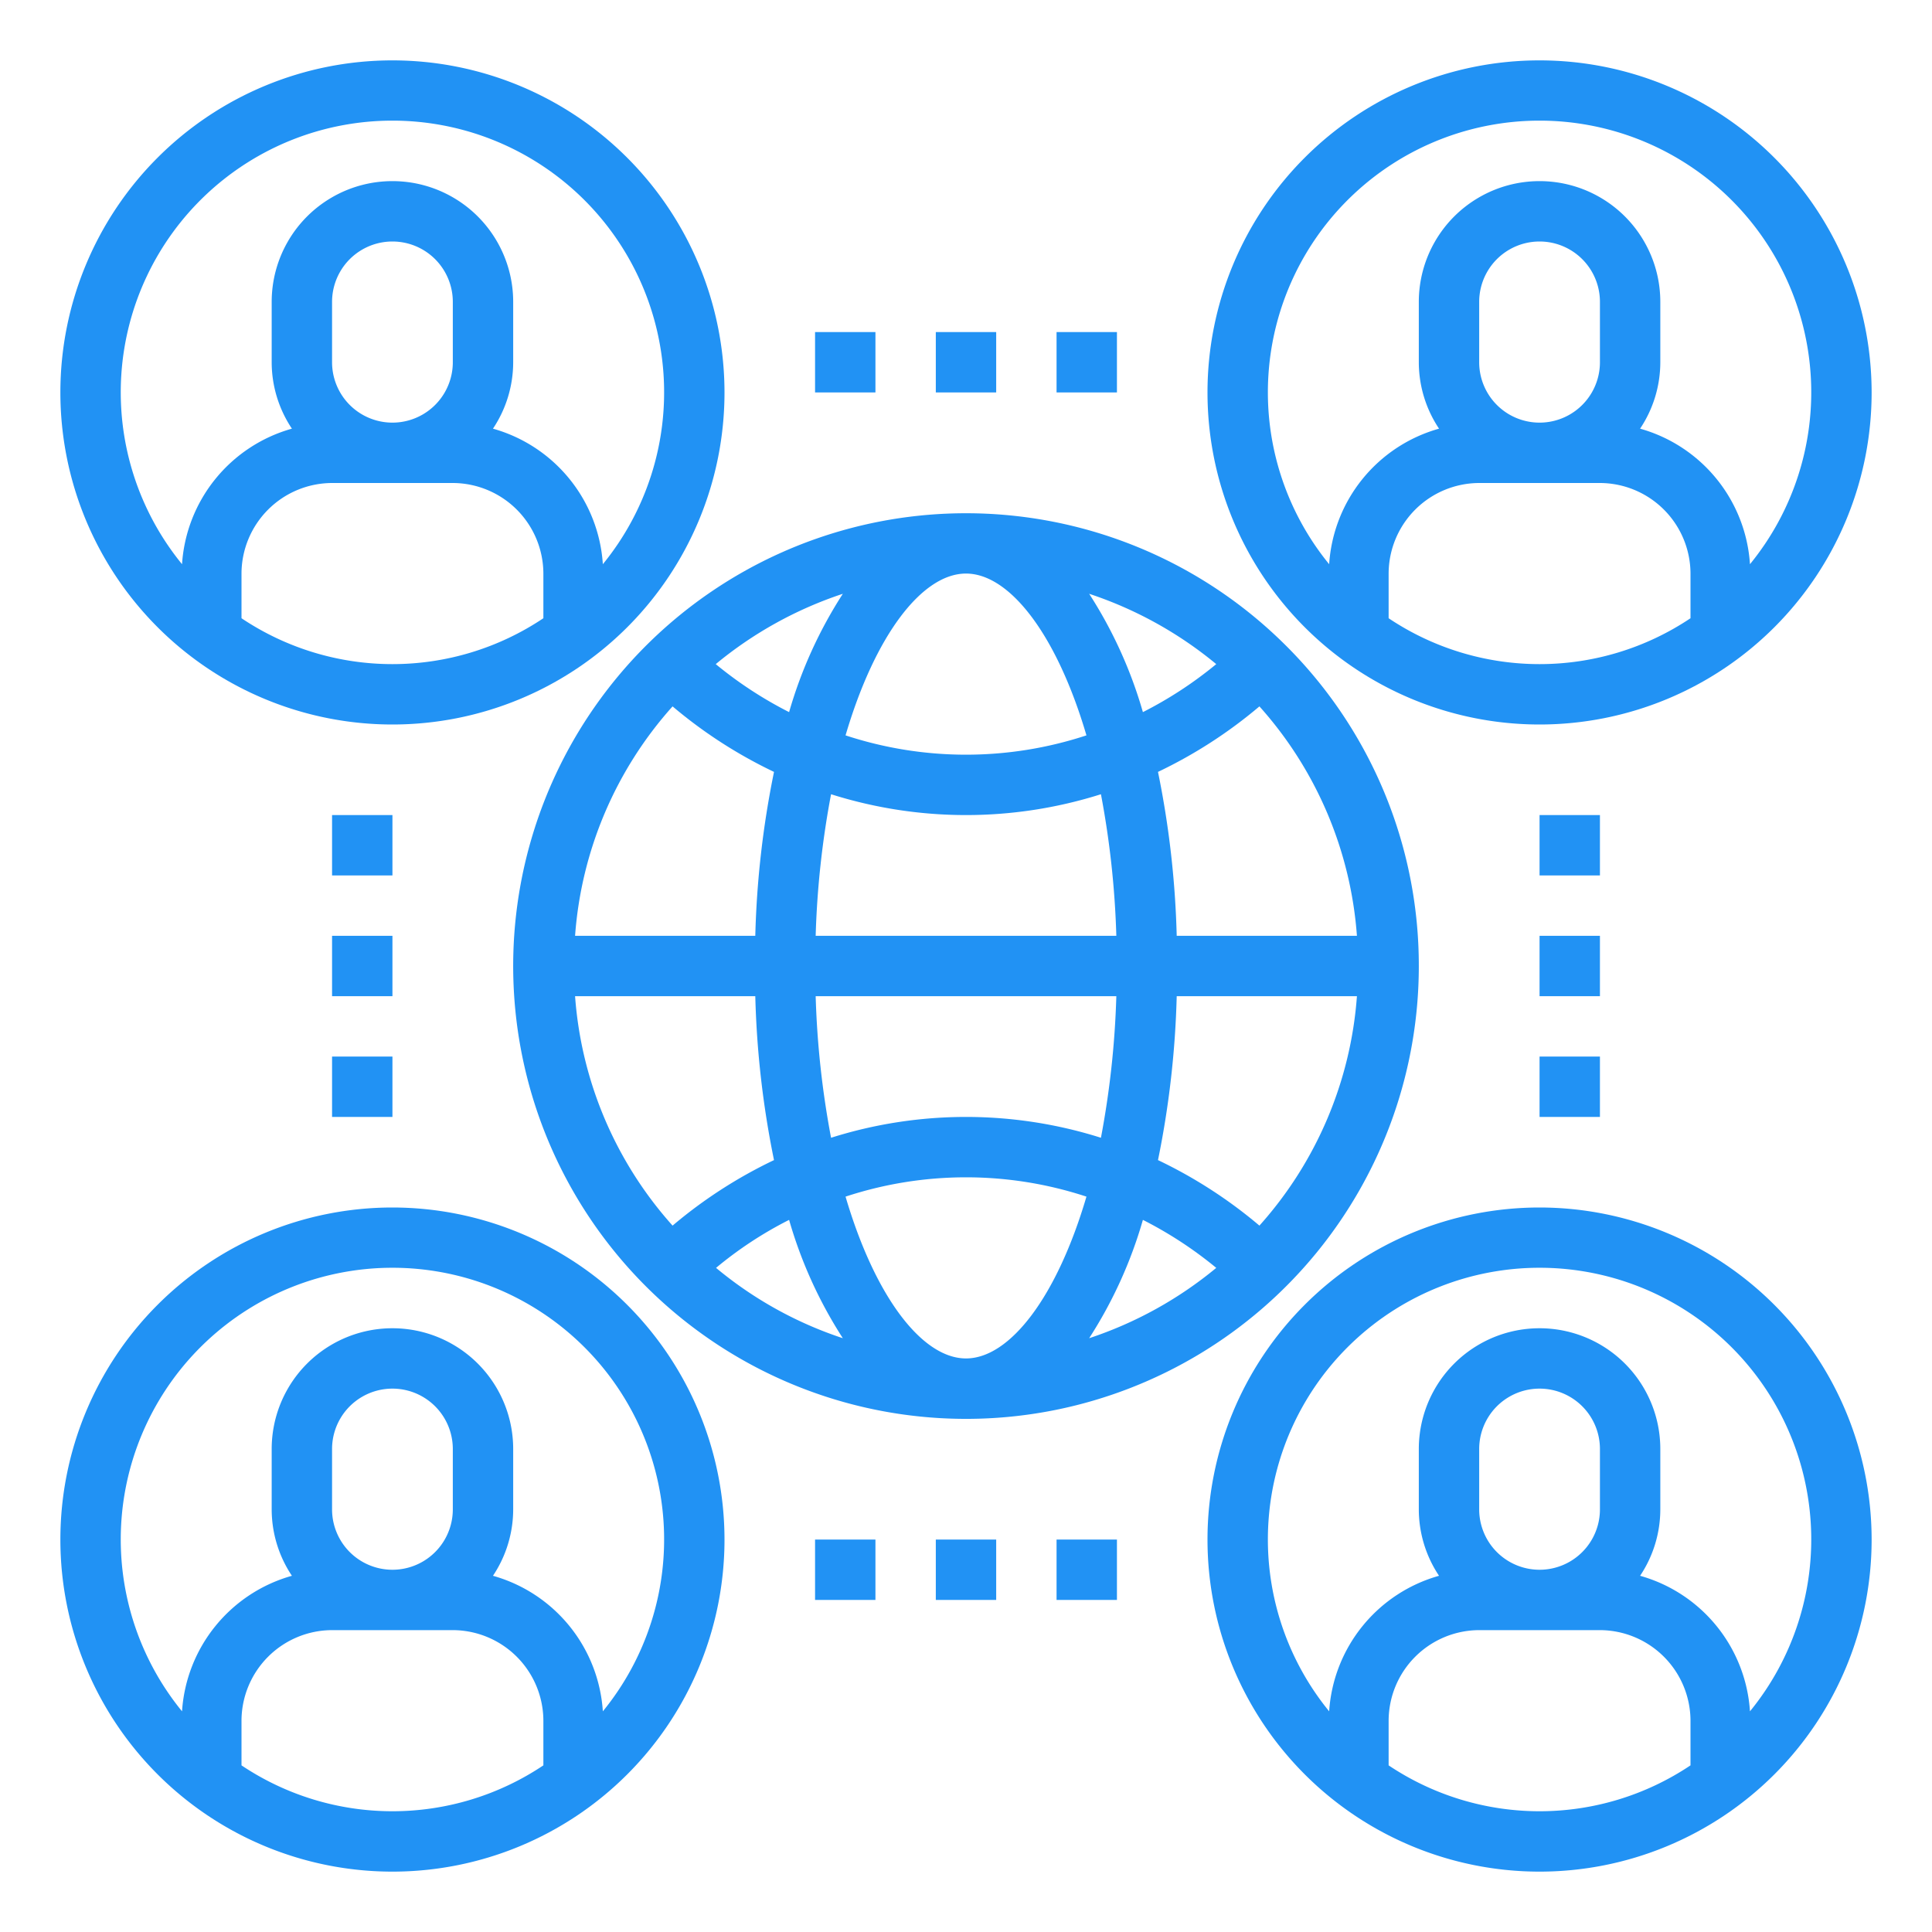
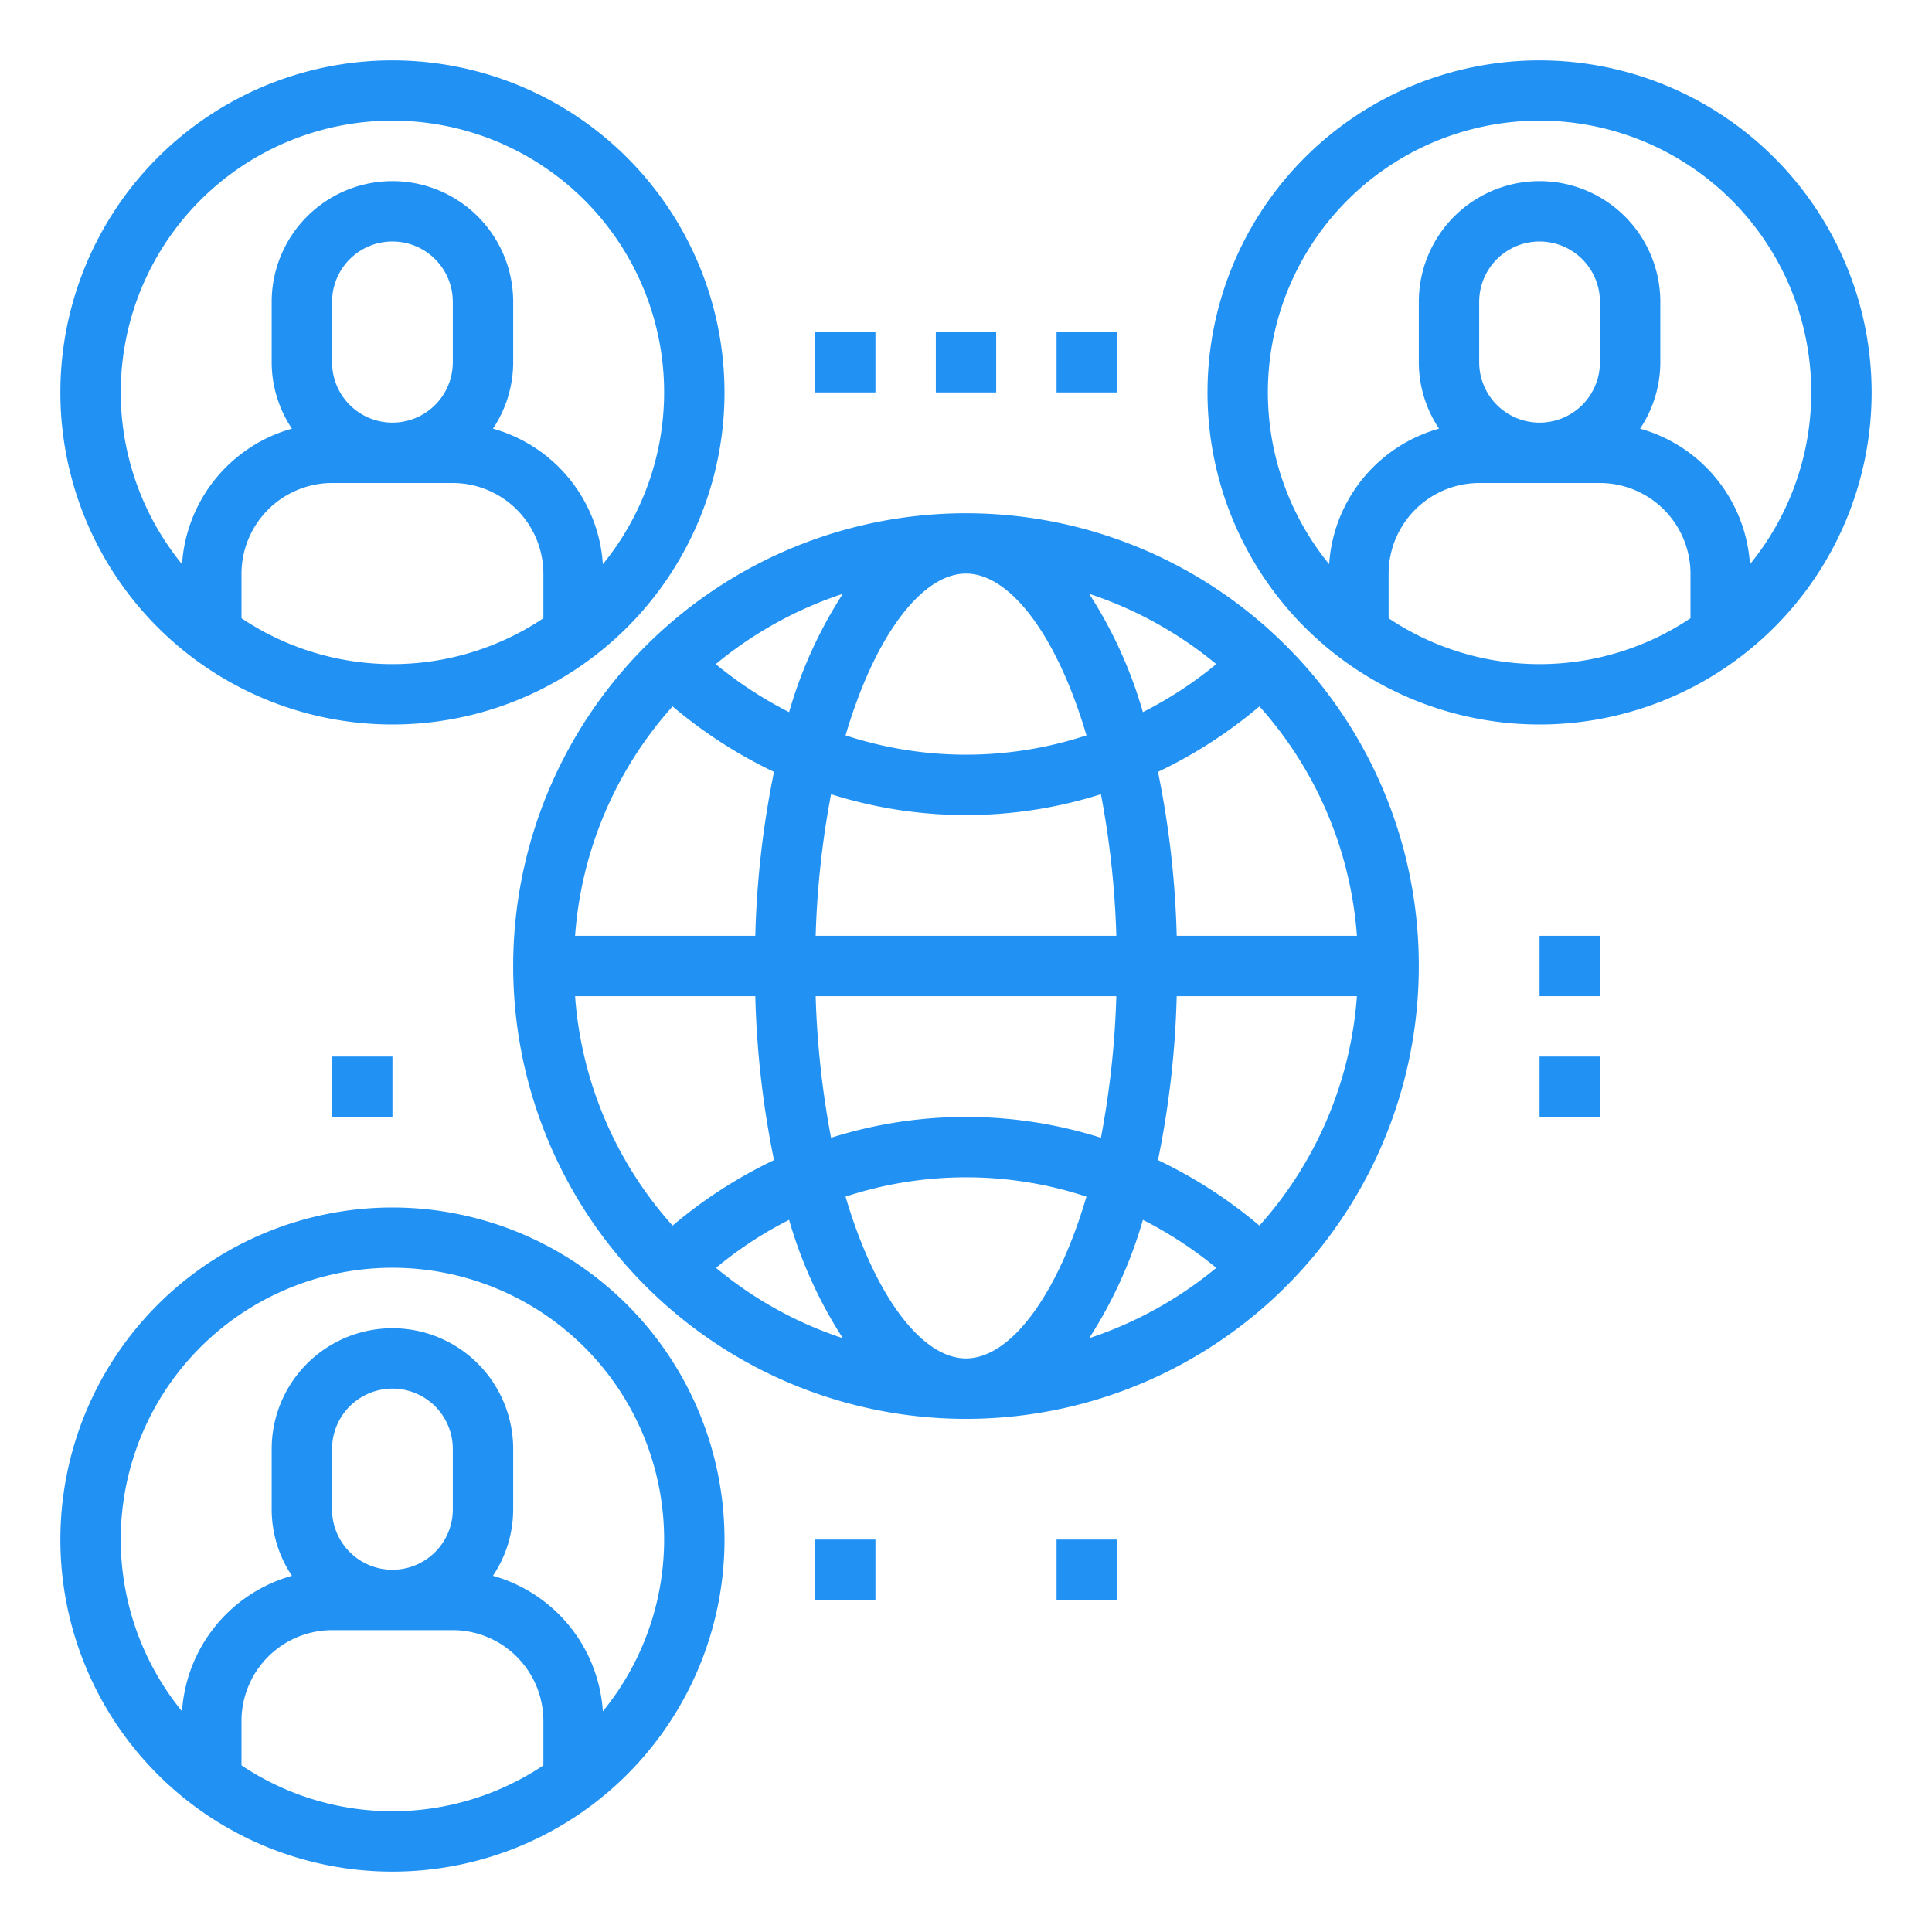
<svg xmlns="http://www.w3.org/2000/svg" version="1.1" width="512" height="512" x="0" y="0" viewBox="0 0 64 64" style="enable-background:new 0 0 512 512" xml:space="preserve" class="">
  <g>
    <g id="worldwide-global-network-connection-meeting">
      <path d="m42.49 21.28a15 15 0 1 0 4.51 10.72 14.958 14.958 0 0 0 -4.51-10.72zm2.46 9.72h-5.97a30.925 30.925 0 0 0 -.62-5.43 15.556 15.556 0 0 0 3.36-2.17 12.779 12.779 0 0 1 3.23 7.6zm-4.66-9a13.191 13.191 0 0 1 -2.43 1.59 14.7 14.7 0 0 0 -1.78-3.92 13.01 13.01 0 0 1 4.21 2.33zm-13.27 9a29.8 29.8 0 0 1 .51-4.69 14.824 14.824 0 0 0 8.94 0 29.8 29.8 0 0 1 .51 4.69zm9.96 2a29.8 29.8 0 0 1 -.51 4.69 14.824 14.824 0 0 0 -8.94 0 29.8 29.8 0 0 1 -.51-4.69zm-4.98-14c1.45 0 3.01 2.03 3.99 5.36a12.758 12.758 0 0 1 -7.98 0c.98-3.33 2.54-5.36 3.99-5.36zm-4.08.67a14.7 14.7 0 0 0 -1.78 3.92 13.191 13.191 0 0 1 -2.43-1.59 13.01 13.01 0 0 1 4.21-2.33zm-5.64 3.73a15.556 15.556 0 0 0 3.36 2.17 30.925 30.925 0 0 0 -.62 5.43h-5.97a12.779 12.779 0 0 1 3.23-7.6zm-3.23 9.6h5.97a30.925 30.925 0 0 0 .62 5.43 15.556 15.556 0 0 0 -3.36 2.17 12.779 12.779 0 0 1 -3.23-7.6zm4.67 9a12.791 12.791 0 0 1 2.42-1.59 14.7 14.7 0 0 0 1.78 3.92 12.861 12.861 0 0 1 -4.2-2.33zm8.28 3c-1.45 0-3.01-2.03-3.99-5.36a12.758 12.758 0 0 1 7.98 0c-.98 3.33-2.54 5.36-3.99 5.36zm4.08-.67a14.7 14.7 0 0 0 1.78-3.92 13.191 13.191 0 0 1 2.43 1.59 13.01 13.01 0 0 1 -4.21 2.33zm5.64-3.73a15.556 15.556 0 0 0 -3.36-2.17 30.925 30.925 0 0 0 .62-5.43h5.97a12.779 12.779 0 0 1 -3.23 7.6z" fill="#2192f4" data-original="#000000" style="" class="" />
      <path d="m27 11h2v2h-2z" fill="#2192f4" data-original="#000000" style="" class="" />
      <path d="m31 11h2v2h-2z" fill="#2192f4" data-original="#000000" style="" class="" />
      <path d="m35 11h2v2h-2z" fill="#2192f4" data-original="#000000" style="" class="" />
      <path d="m27 51h2v2h-2z" fill="#2192f4" data-original="#000000" style="" class="" />
-       <path d="m31 51h2v2h-2z" fill="#2192f4" data-original="#000000" style="" class="" />
      <path d="m35 51h2v2h-2z" fill="#2192f4" data-original="#000000" style="" class="" />
-       <path d="m11 27h2v2h-2z" fill="#2192f4" data-original="#000000" style="" class="" />
-       <path d="m11 31h2v2h-2z" fill="#2192f4" data-original="#000000" style="" class="" />
      <path d="m11 35h2v2h-2z" fill="#2192f4" data-original="#000000" style="" class="" />
-       <path d="m51 27h2v2h-2z" fill="#2192f4" data-original="#000000" style="" class="" />
      <path d="m51 31h2v2h-2z" fill="#2192f4" data-original="#000000" style="" class="" />
      <path d="m51 35h2v2h-2z" fill="#2192f4" data-original="#000000" style="" class="" />
      <path d="m13 2a11 11 0 1 0 11 11 11.007 11.007 0 0 0 -11-11zm5 18.48a8.984 8.984 0 0 1 -10 0v-1.48a3.009 3.009 0 0 1 3-3h4a3.009 3.009 0 0 1 3 3zm-7-8.48v-2a2 2 0 0 1 4 0v2a2 2 0 0 1 -4 0zm8.97 6.69a5 5 0 0 0 -3.64-4.49 3.965 3.965 0 0 0 .67-2.2v-2a4 4 0 0 0 -8 0v2a3.965 3.965 0 0 0 .67 2.2 5 5 0 0 0 -3.64 4.49 9 9 0 1 1 13.94 0z" fill="#2192f4" data-original="#000000" style="" class="" />
      <path d="m51 2a11 11 0 1 0 11 11 11.007 11.007 0 0 0 -11-11zm5 18.48a8.984 8.984 0 0 1 -10 0v-1.48a3.009 3.009 0 0 1 3-3h4a3.009 3.009 0 0 1 3 3zm-7-8.48v-2a2 2 0 0 1 4 0v2a2 2 0 0 1 -4 0zm8.97 6.69a5 5 0 0 0 -3.64-4.49 3.965 3.965 0 0 0 .67-2.2v-2a4 4 0 0 0 -8 0v2a3.965 3.965 0 0 0 .67 2.2 5 5 0 0 0 -3.64 4.49 9 9 0 1 1 13.94 0z" fill="#2192f4" data-original="#000000" style="" class="" />
      <path d="m13 40a11 11 0 1 0 11 11 11.007 11.007 0 0 0 -11-11zm5 18.48a8.984 8.984 0 0 1 -10 0v-1.48a3.009 3.009 0 0 1 3-3h4a3.009 3.009 0 0 1 3 3zm-7-8.48v-2a2 2 0 0 1 4 0v2a2 2 0 0 1 -4 0zm8.97 6.69a5 5 0 0 0 -3.64-4.49 3.965 3.965 0 0 0 .67-2.2v-2a4 4 0 0 0 -8 0v2a3.965 3.965 0 0 0 .67 2.2 5 5 0 0 0 -3.64 4.49 9 9 0 1 1 13.94 0z" fill="#2192f4" data-original="#000000" style="" class="" />
-       <path d="m51 40a11 11 0 1 0 11 11 11.007 11.007 0 0 0 -11-11zm5 18.48a8.984 8.984 0 0 1 -10 0v-1.48a3.009 3.009 0 0 1 3-3h4a3.009 3.009 0 0 1 3 3zm-7-8.48v-2a2 2 0 0 1 4 0v2a2 2 0 0 1 -4 0zm8.97 6.69a5 5 0 0 0 -3.64-4.49 3.965 3.965 0 0 0 .67-2.2v-2a4 4 0 0 0 -8 0v2a3.965 3.965 0 0 0 .67 2.2 5 5 0 0 0 -3.64 4.49 9 9 0 1 1 13.94 0z" fill="#2192f4" data-original="#000000" style="" class="" />
    </g>
  </g>
</svg>